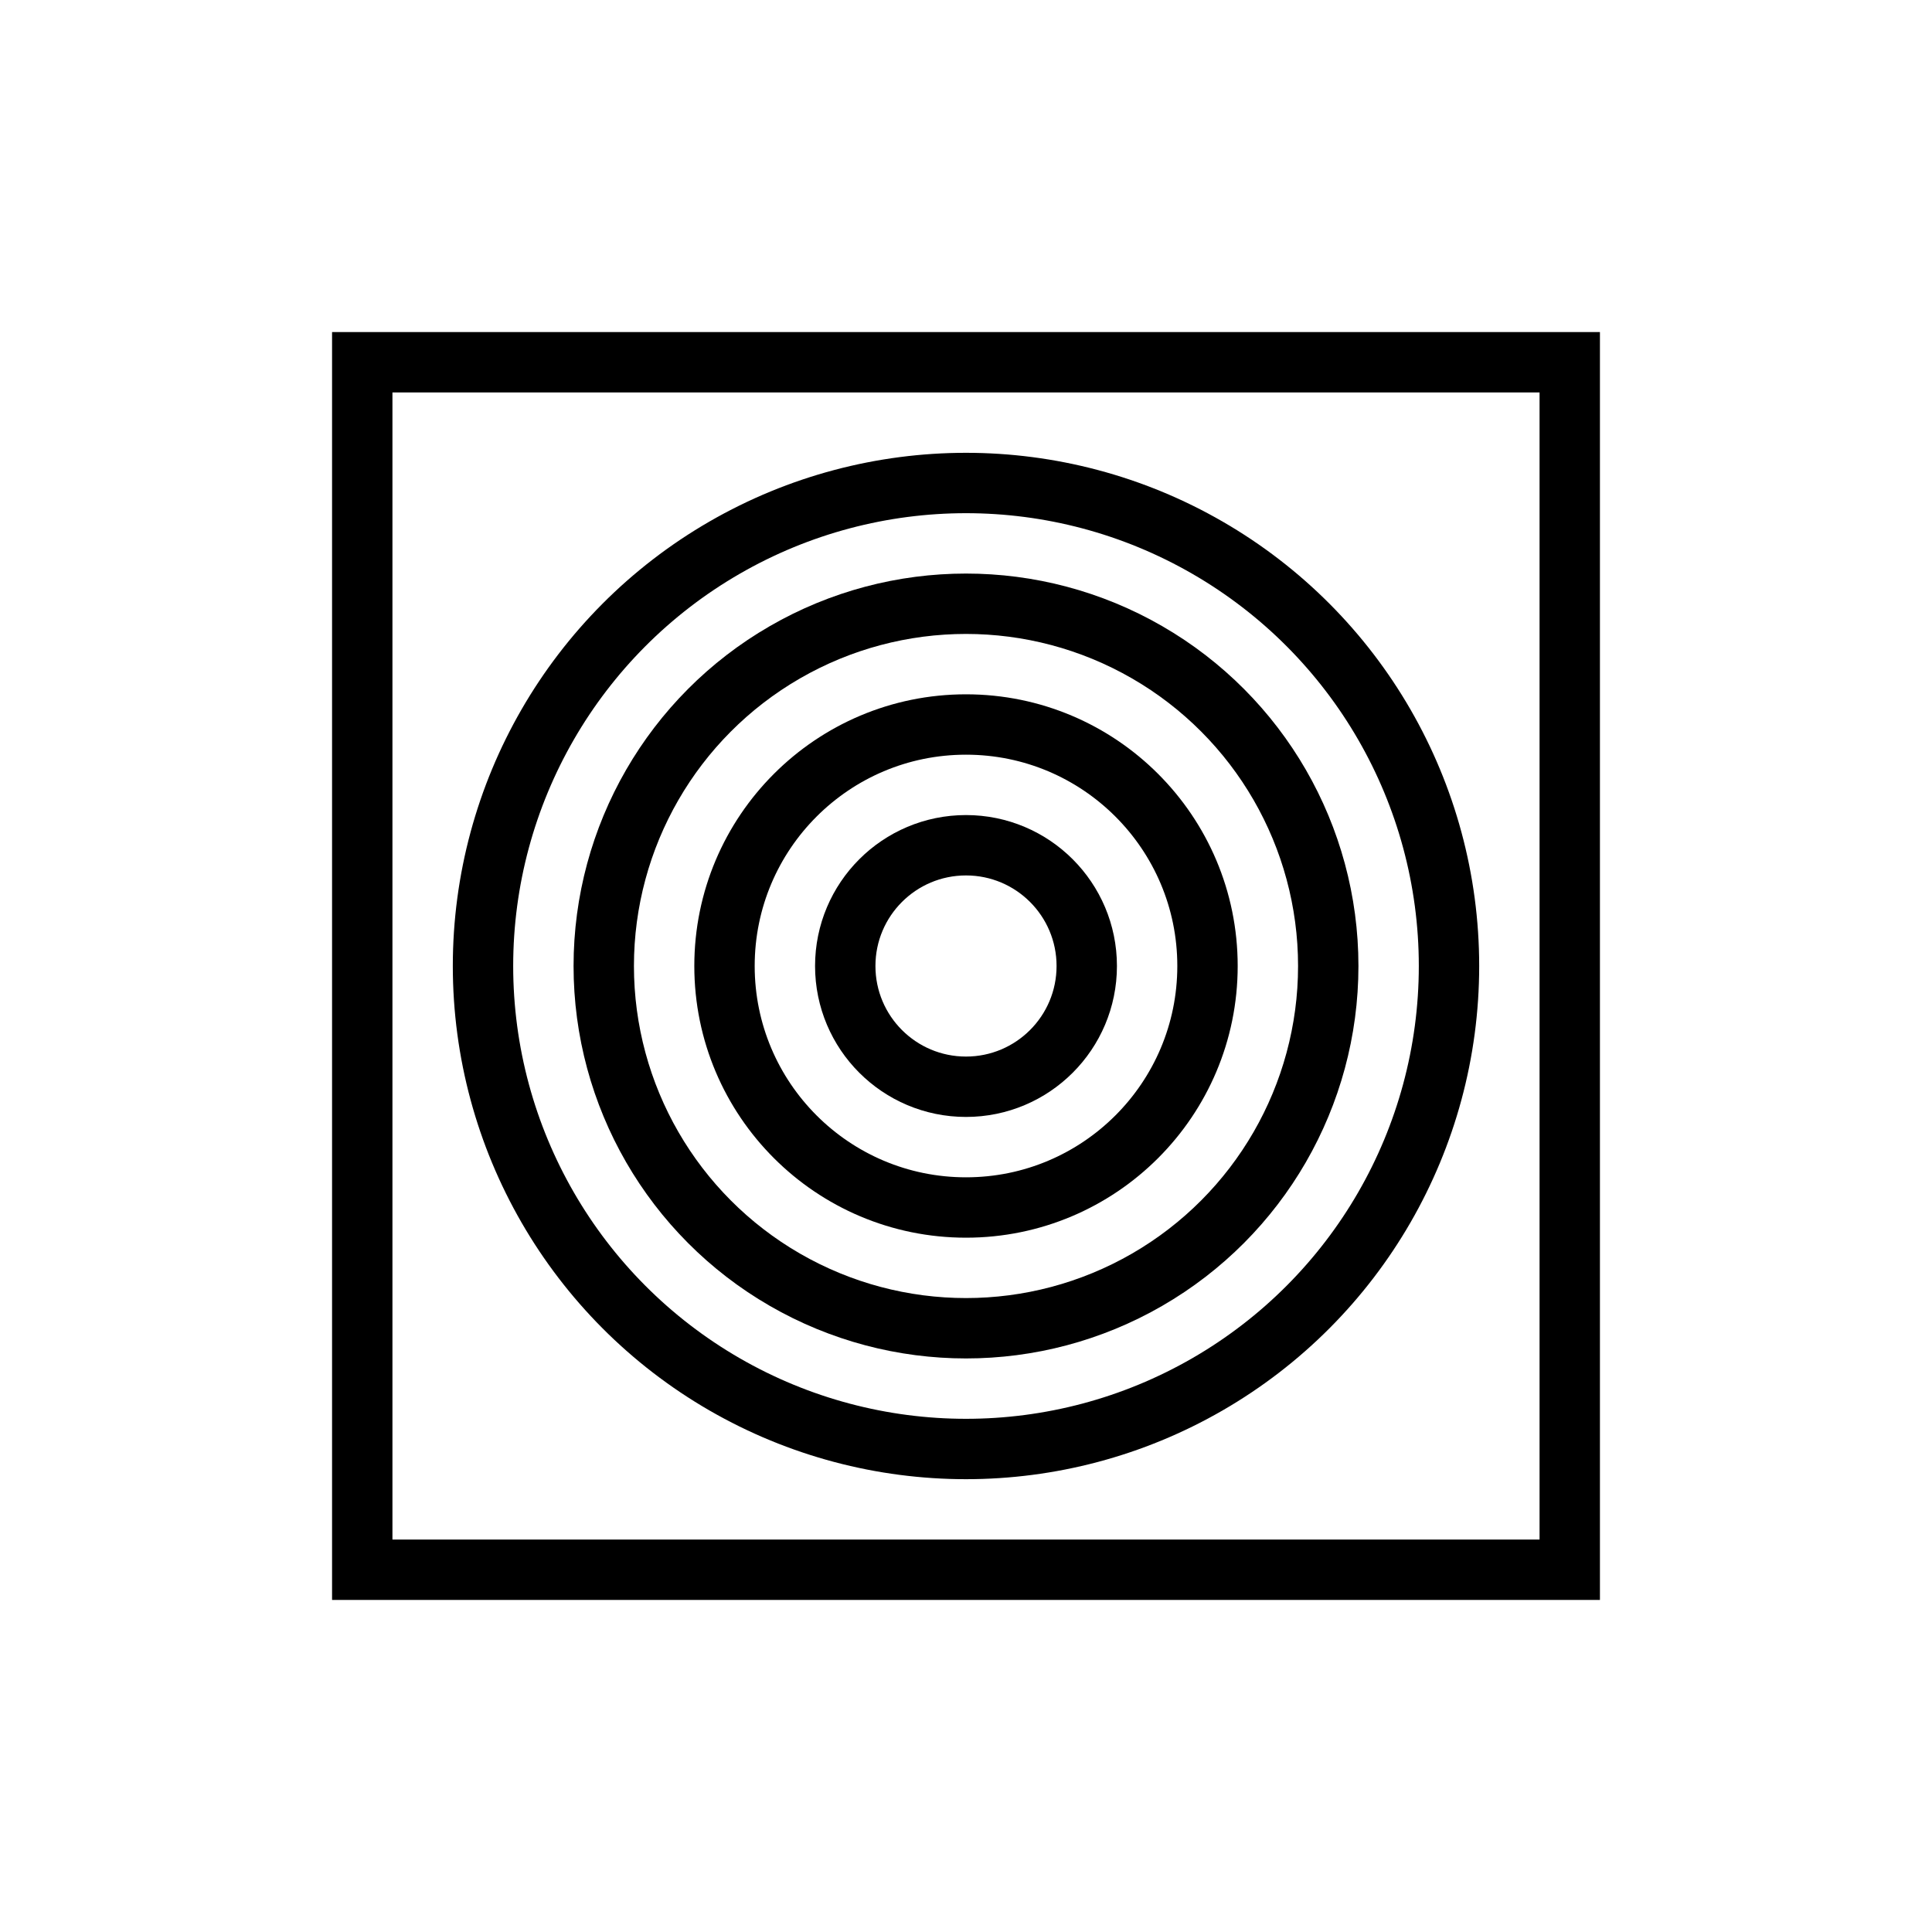
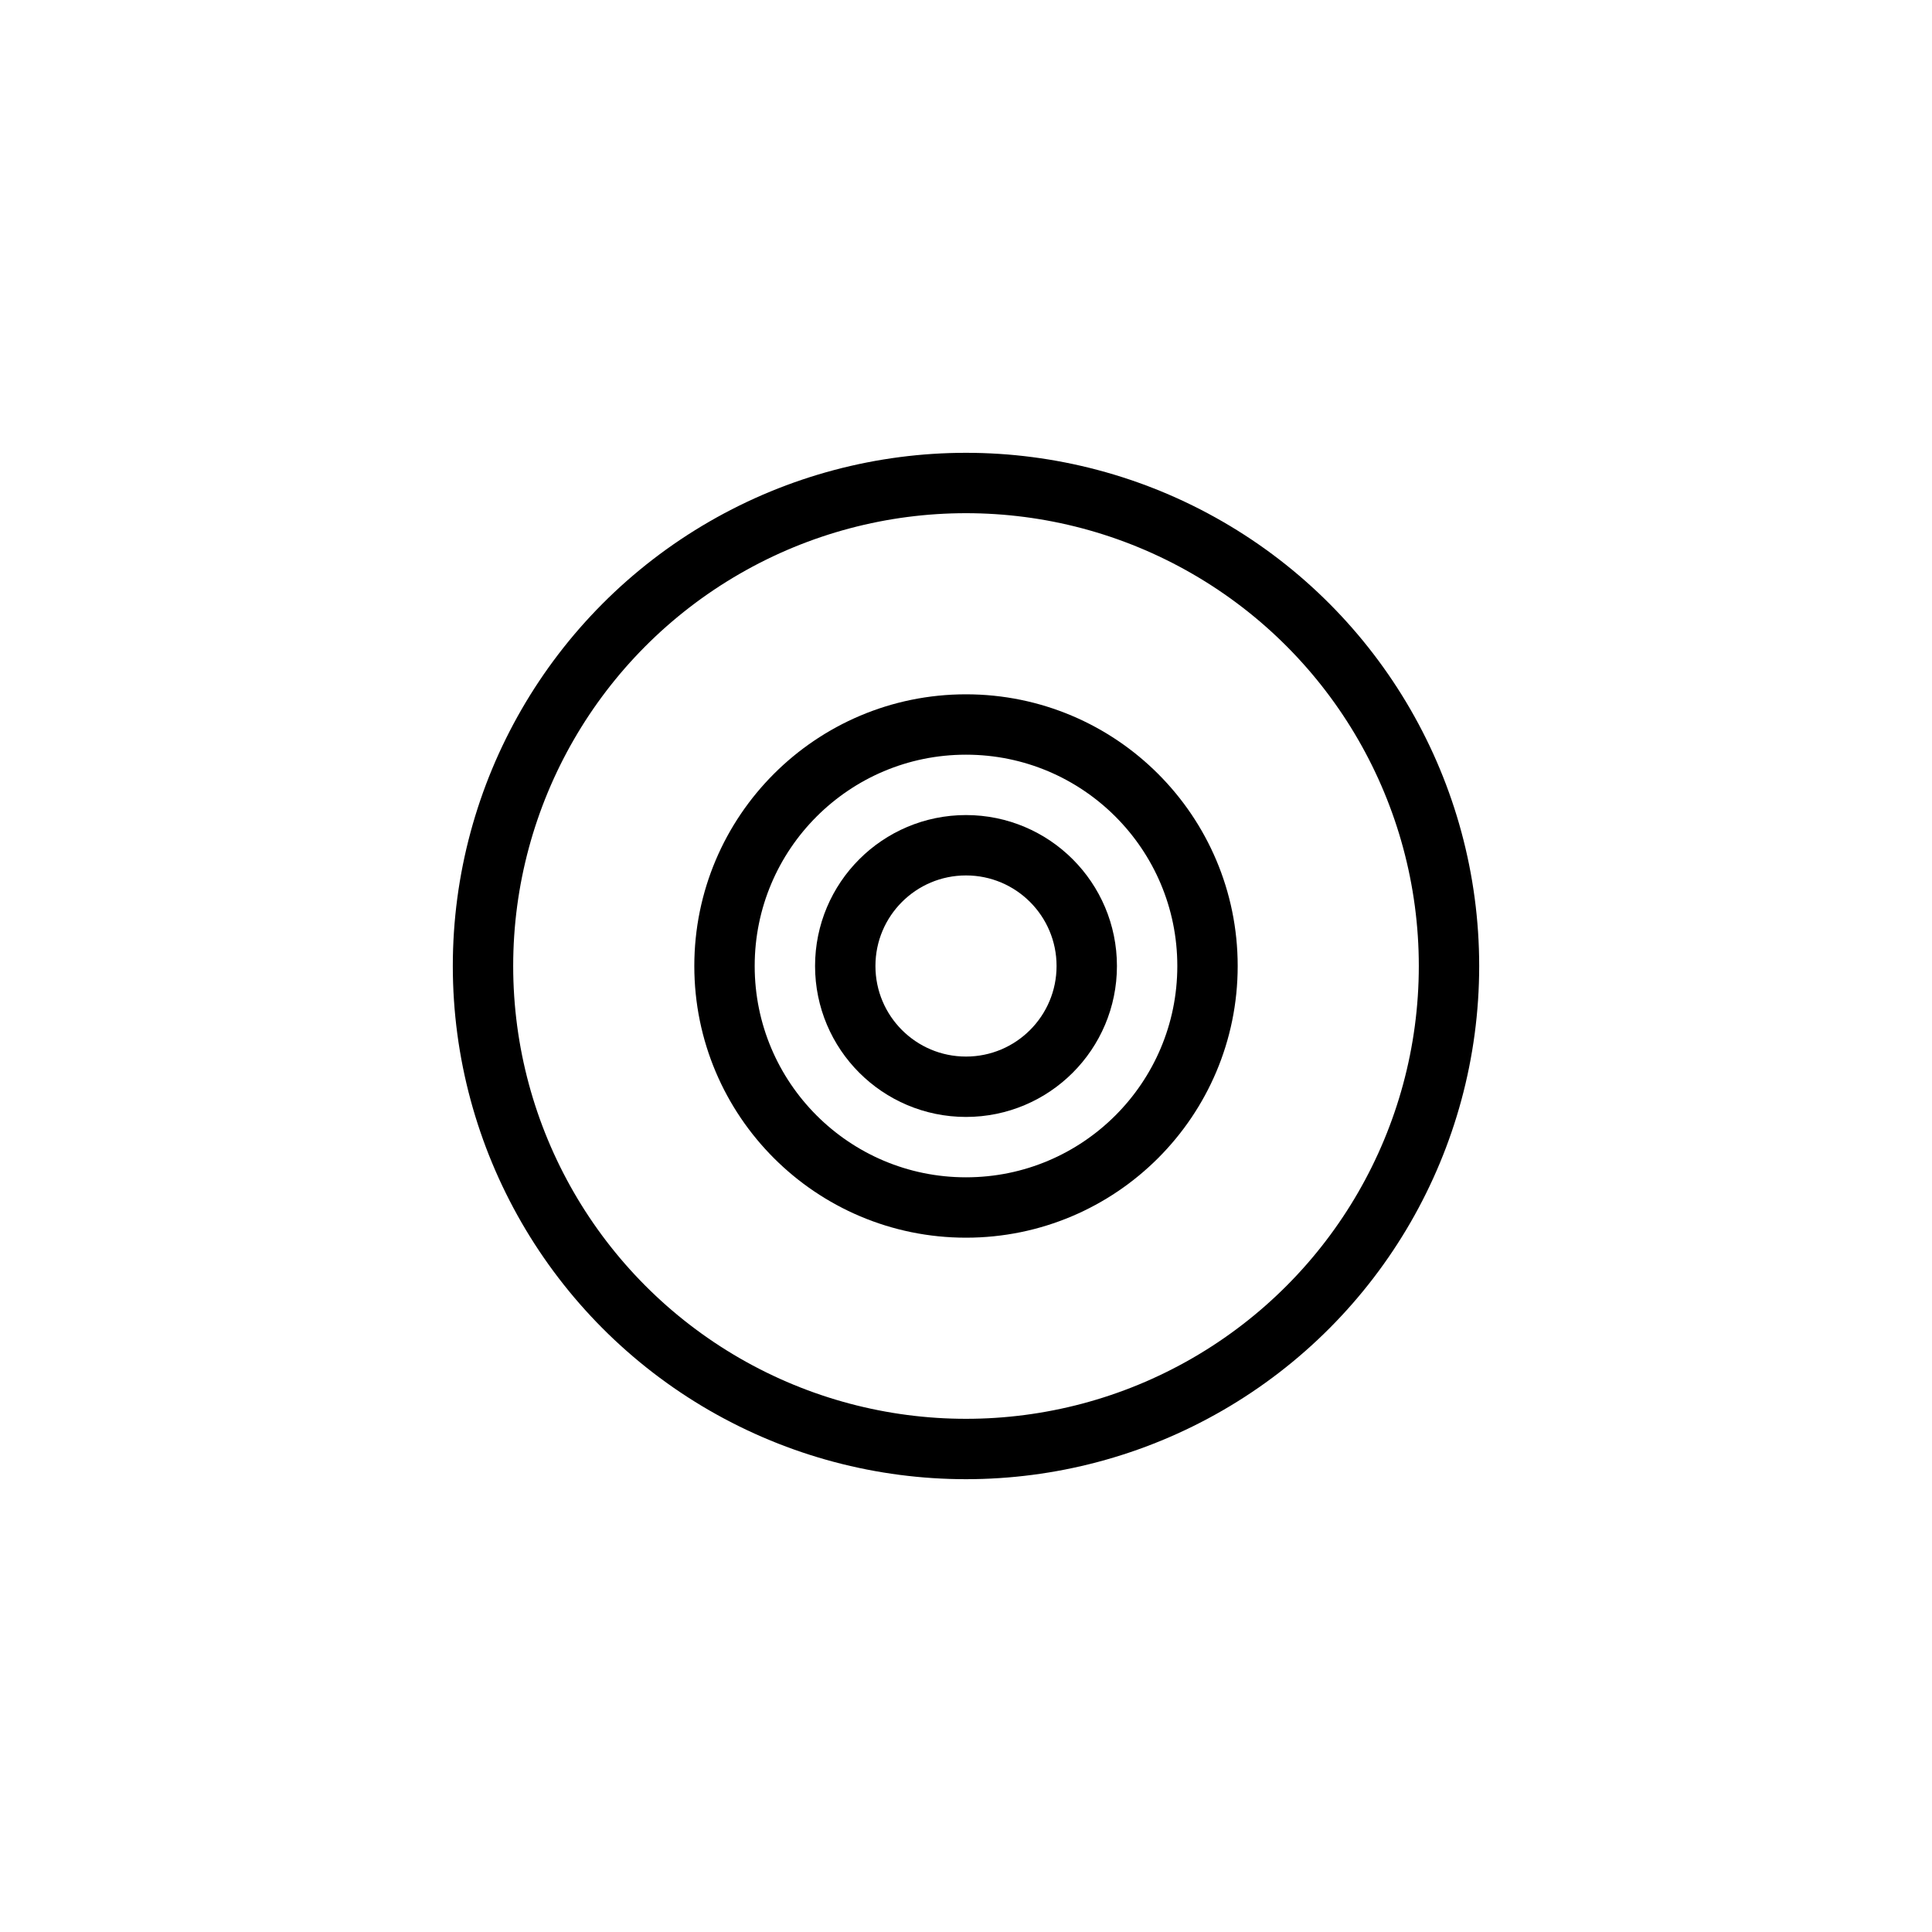
<svg xmlns="http://www.w3.org/2000/svg" width="64" height="64" viewBox="0 0 64 64">
-   <rect x="12" y="12" width="40" height="40" stroke="#000" stroke-width="2" fill="none" />
  <circle cx="32" cy="32" r="16" stroke="#000" stroke-width="2" fill="none" />
-   <circle cx="32" cy="32" r="12" stroke="#000" stroke-width="2" fill="none" />
  <circle cx="32" cy="32" r="8" stroke="#000" stroke-width="2" fill="none" />
  <circle cx="32" cy="32" r="4" stroke="#000" stroke-width="2" fill="none" />
</svg>